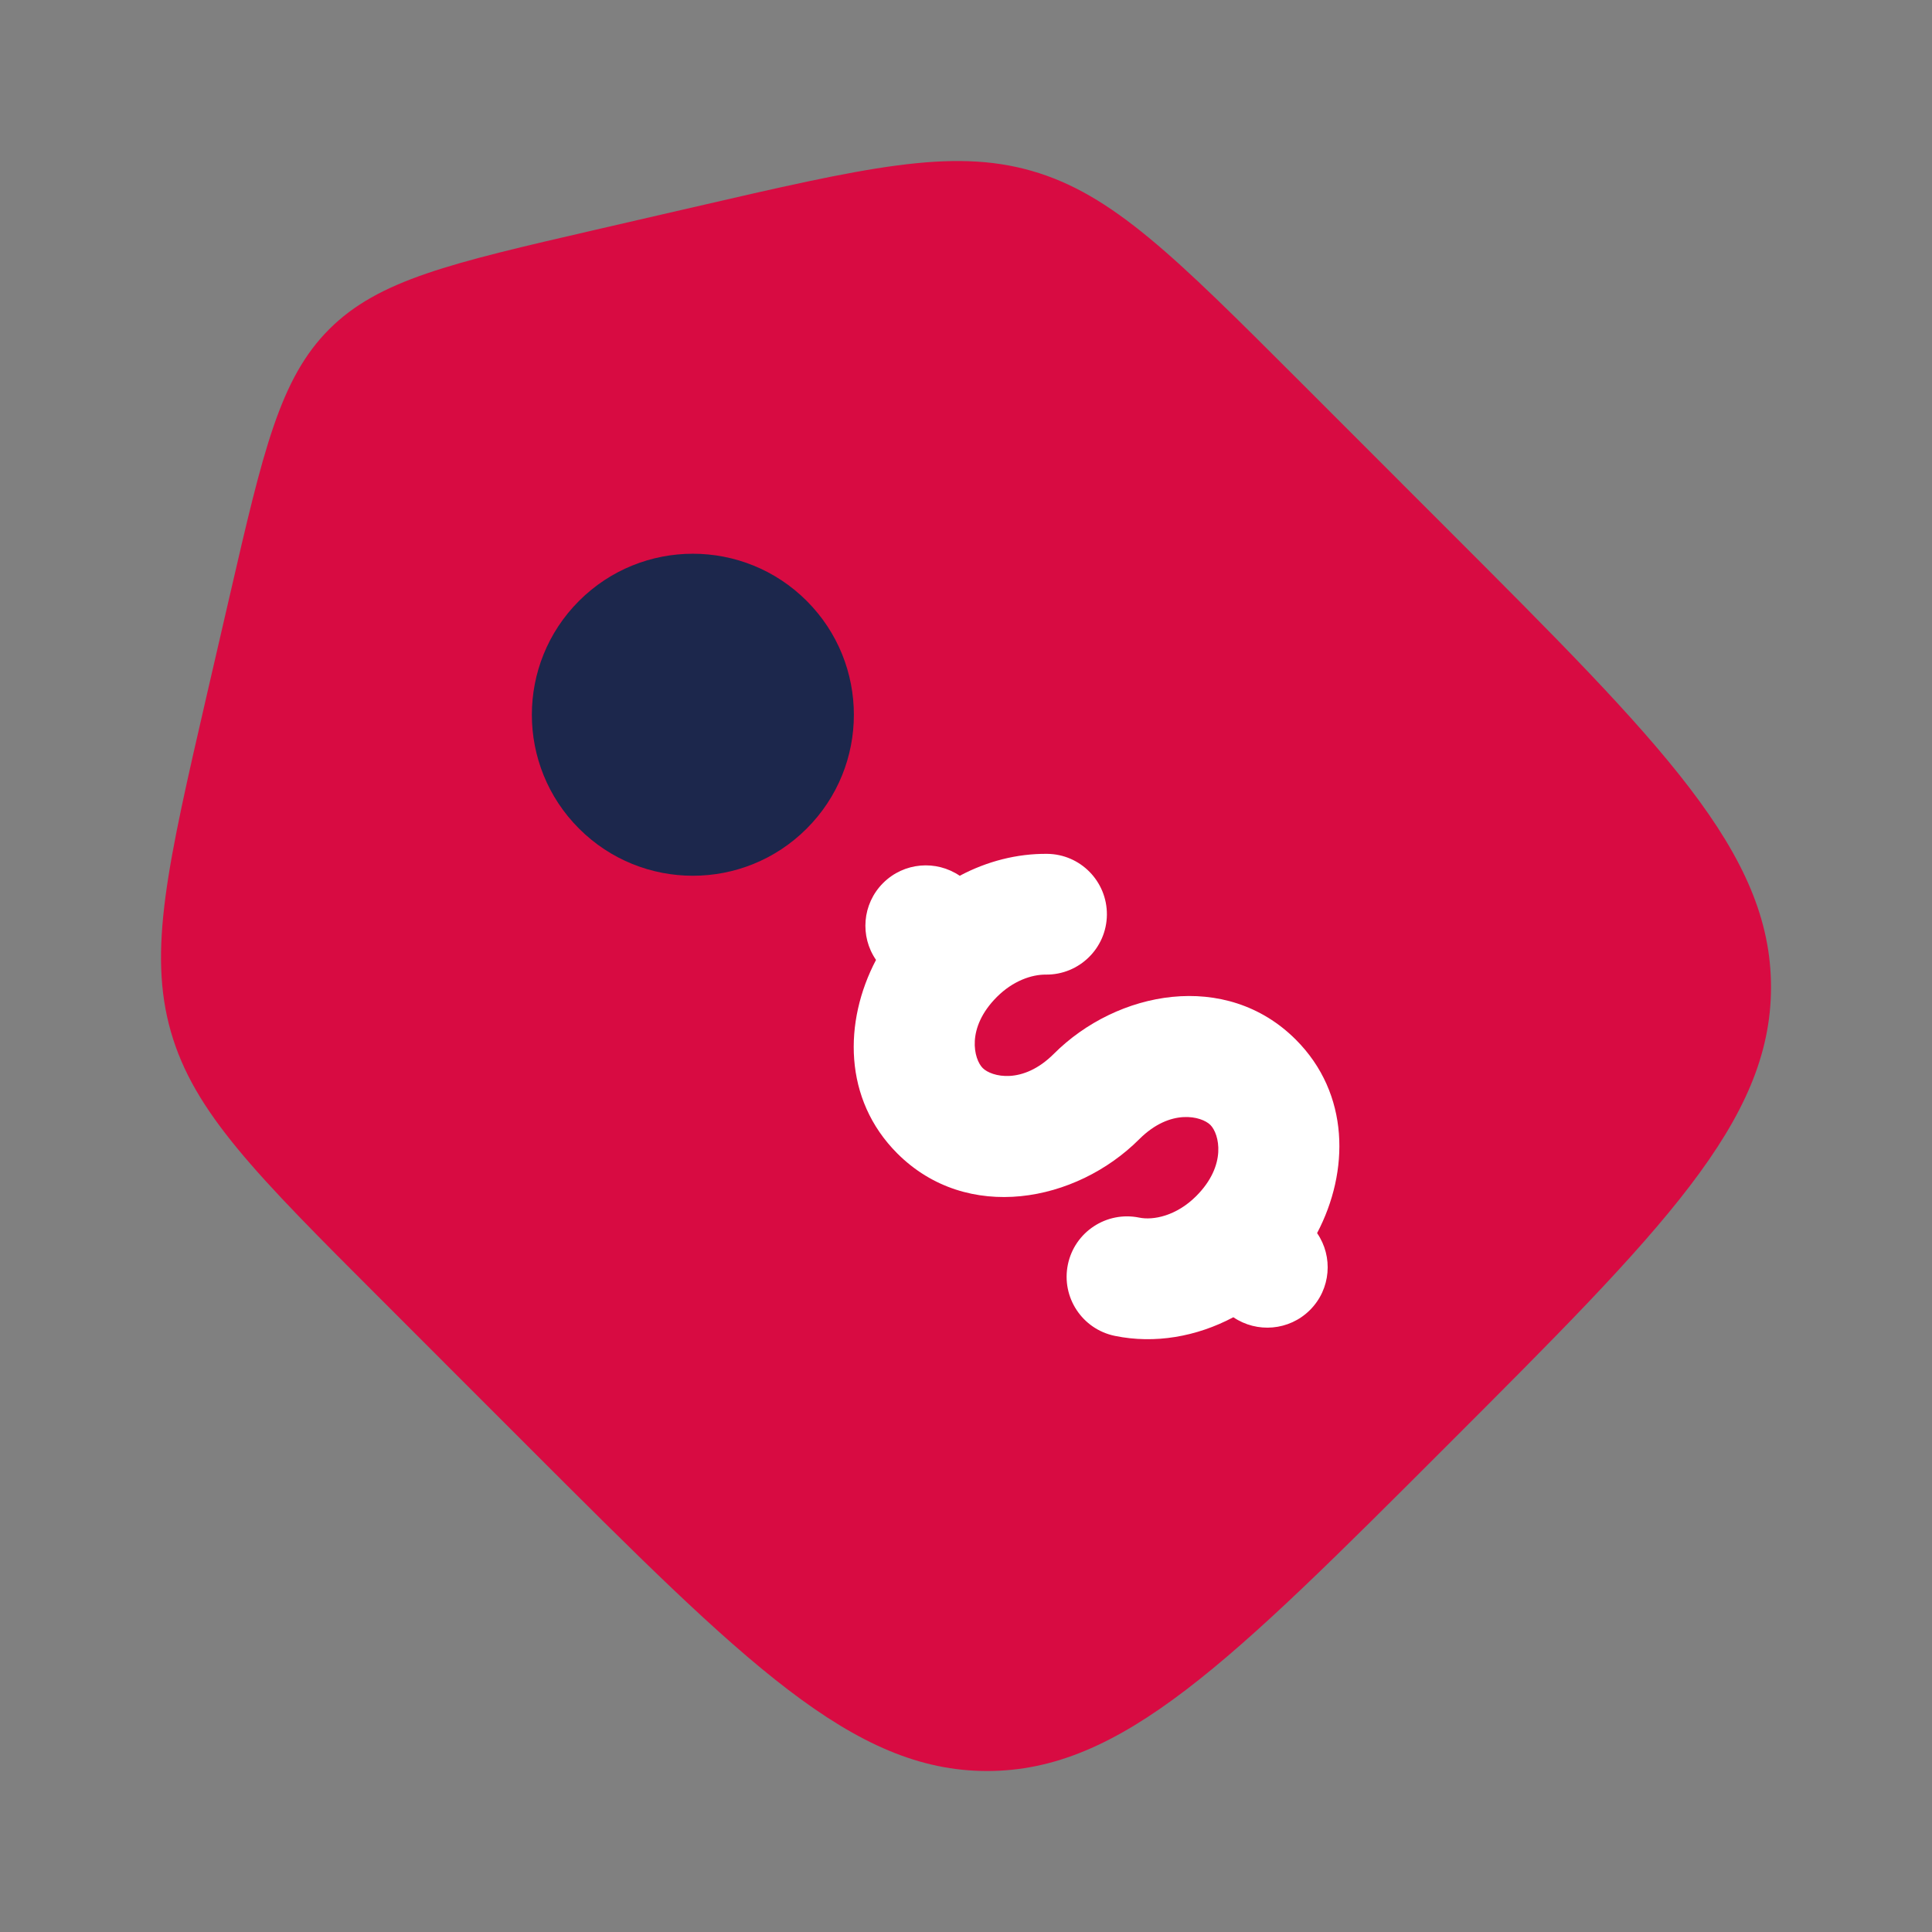
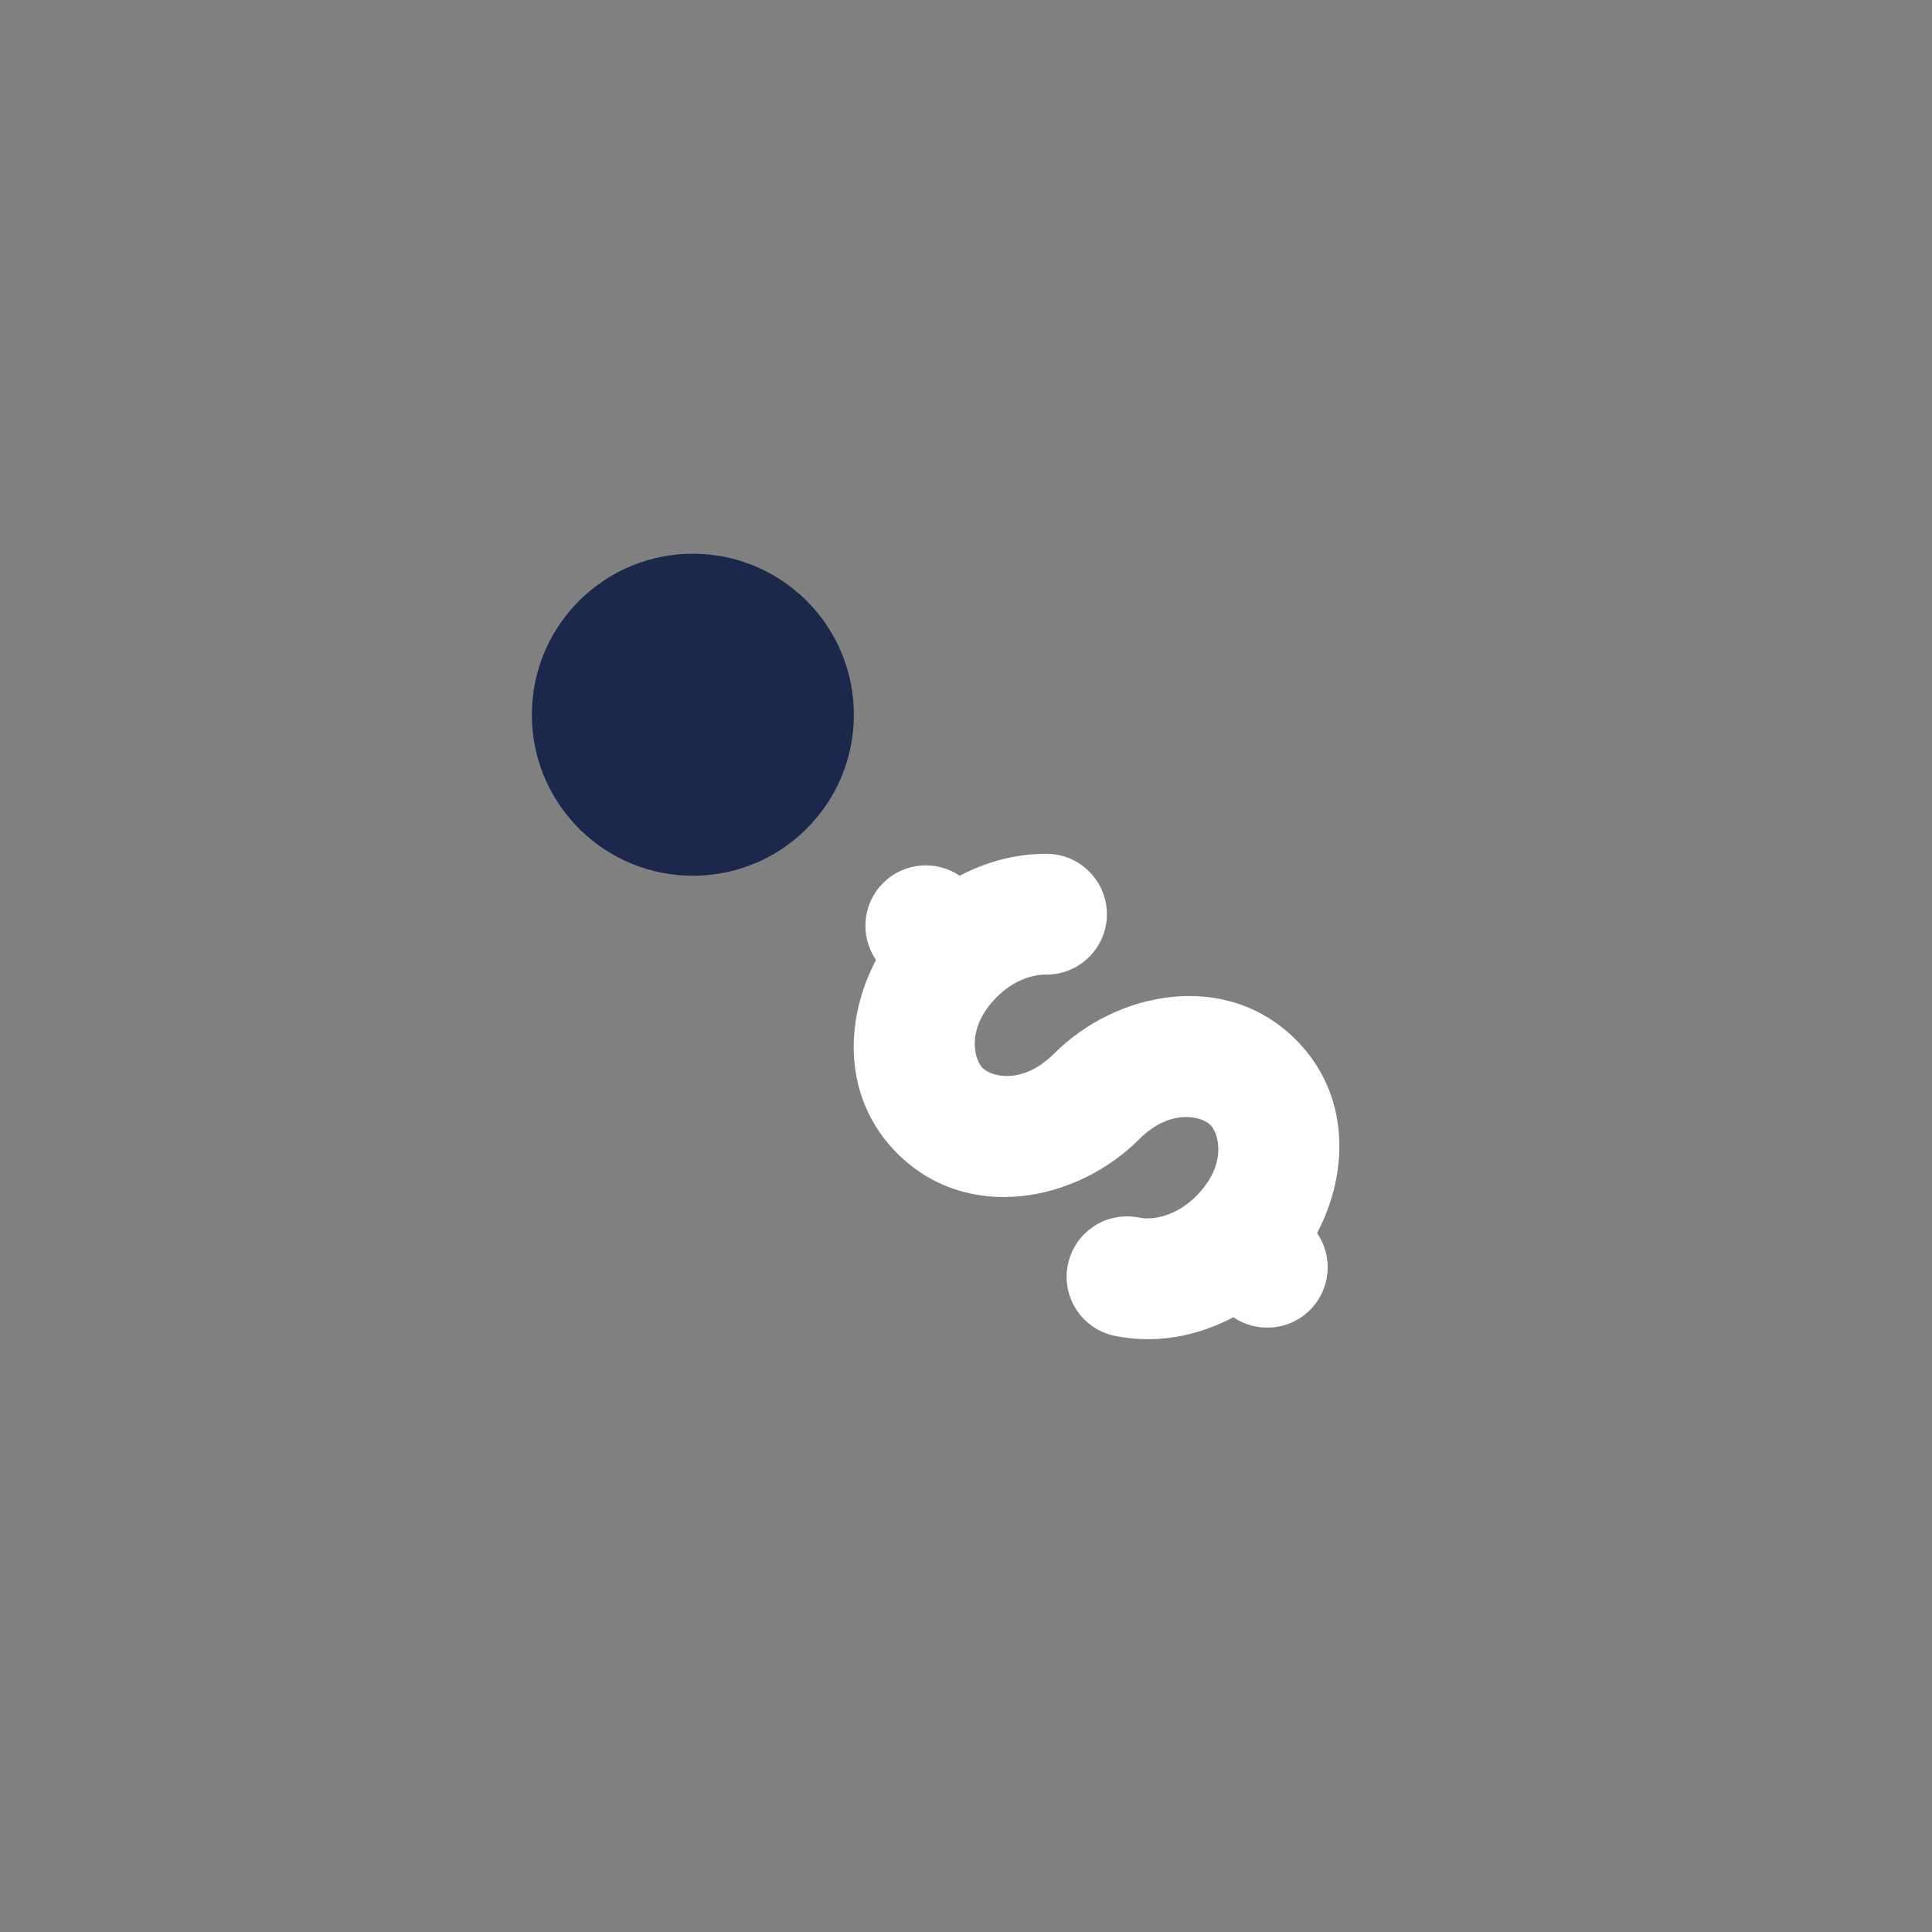
<svg xmlns="http://www.w3.org/2000/svg" width="40" height="40" viewBox="0 0 40 40" fill="none">
  <rect x="0" y="0" width="40" height="40" fill="#808080" stroke="none" />
-   <path d="M29.944 10.931L26.895 7.881C24.319 5.306 23.031 4.018 21.36 3.538C19.689 3.059 17.914 3.469 14.365 4.288L12.318 4.76C9.332 5.449 7.838 5.794 6.816 6.816C5.793 7.839 5.449 9.332 4.76 12.318L4.287 14.365C3.468 17.915 3.059 19.69 3.538 21.361C4.017 23.032 5.305 24.32 7.881 26.895L10.93 29.945C15.412 34.426 17.653 36.667 20.437 36.667C23.222 36.667 25.463 34.426 29.944 29.945C34.426 25.463 36.667 23.222 36.667 20.438C36.667 17.653 34.426 15.412 29.944 10.931Z" fill="#D80B42" />
  <path d="M18.578 23.881C17.456 22.759 17.466 21.15 18.137 19.874C17.801 19.387 17.85 18.716 18.283 18.283C18.715 17.851 19.383 17.801 19.87 18.132C20.436 17.831 21.058 17.672 21.679 17.678C22.369 17.684 22.923 18.249 22.917 18.94C22.91 19.63 22.345 20.184 21.655 20.178C21.36 20.175 20.973 20.307 20.64 20.64C19.994 21.286 20.164 21.931 20.346 22.113C20.527 22.294 21.173 22.464 21.819 21.818C23.125 20.512 25.382 20.078 26.828 21.524C27.949 22.645 27.94 24.255 27.269 25.53C27.604 26.017 27.555 26.689 27.122 27.122C26.691 27.553 26.022 27.603 25.535 27.272C24.774 27.676 23.908 27.828 23.082 27.658C22.406 27.519 21.97 26.859 22.109 26.182C22.248 25.506 22.909 25.071 23.585 25.209C23.88 25.27 24.356 25.173 24.765 24.765C25.411 24.119 25.241 23.473 25.06 23.291C24.878 23.11 24.233 22.94 23.587 23.586C22.28 24.893 20.024 25.326 18.578 23.881Z" fill="white" />
  <path d="M16.702 17.155C18.004 15.854 18.004 13.743 16.702 12.441C15.4 11.139 13.29 11.139 11.988 12.441C10.686 13.743 10.686 15.854 11.988 17.155C13.29 18.457 15.4 18.457 16.702 17.155Z" fill="#1C274C" />
</svg>